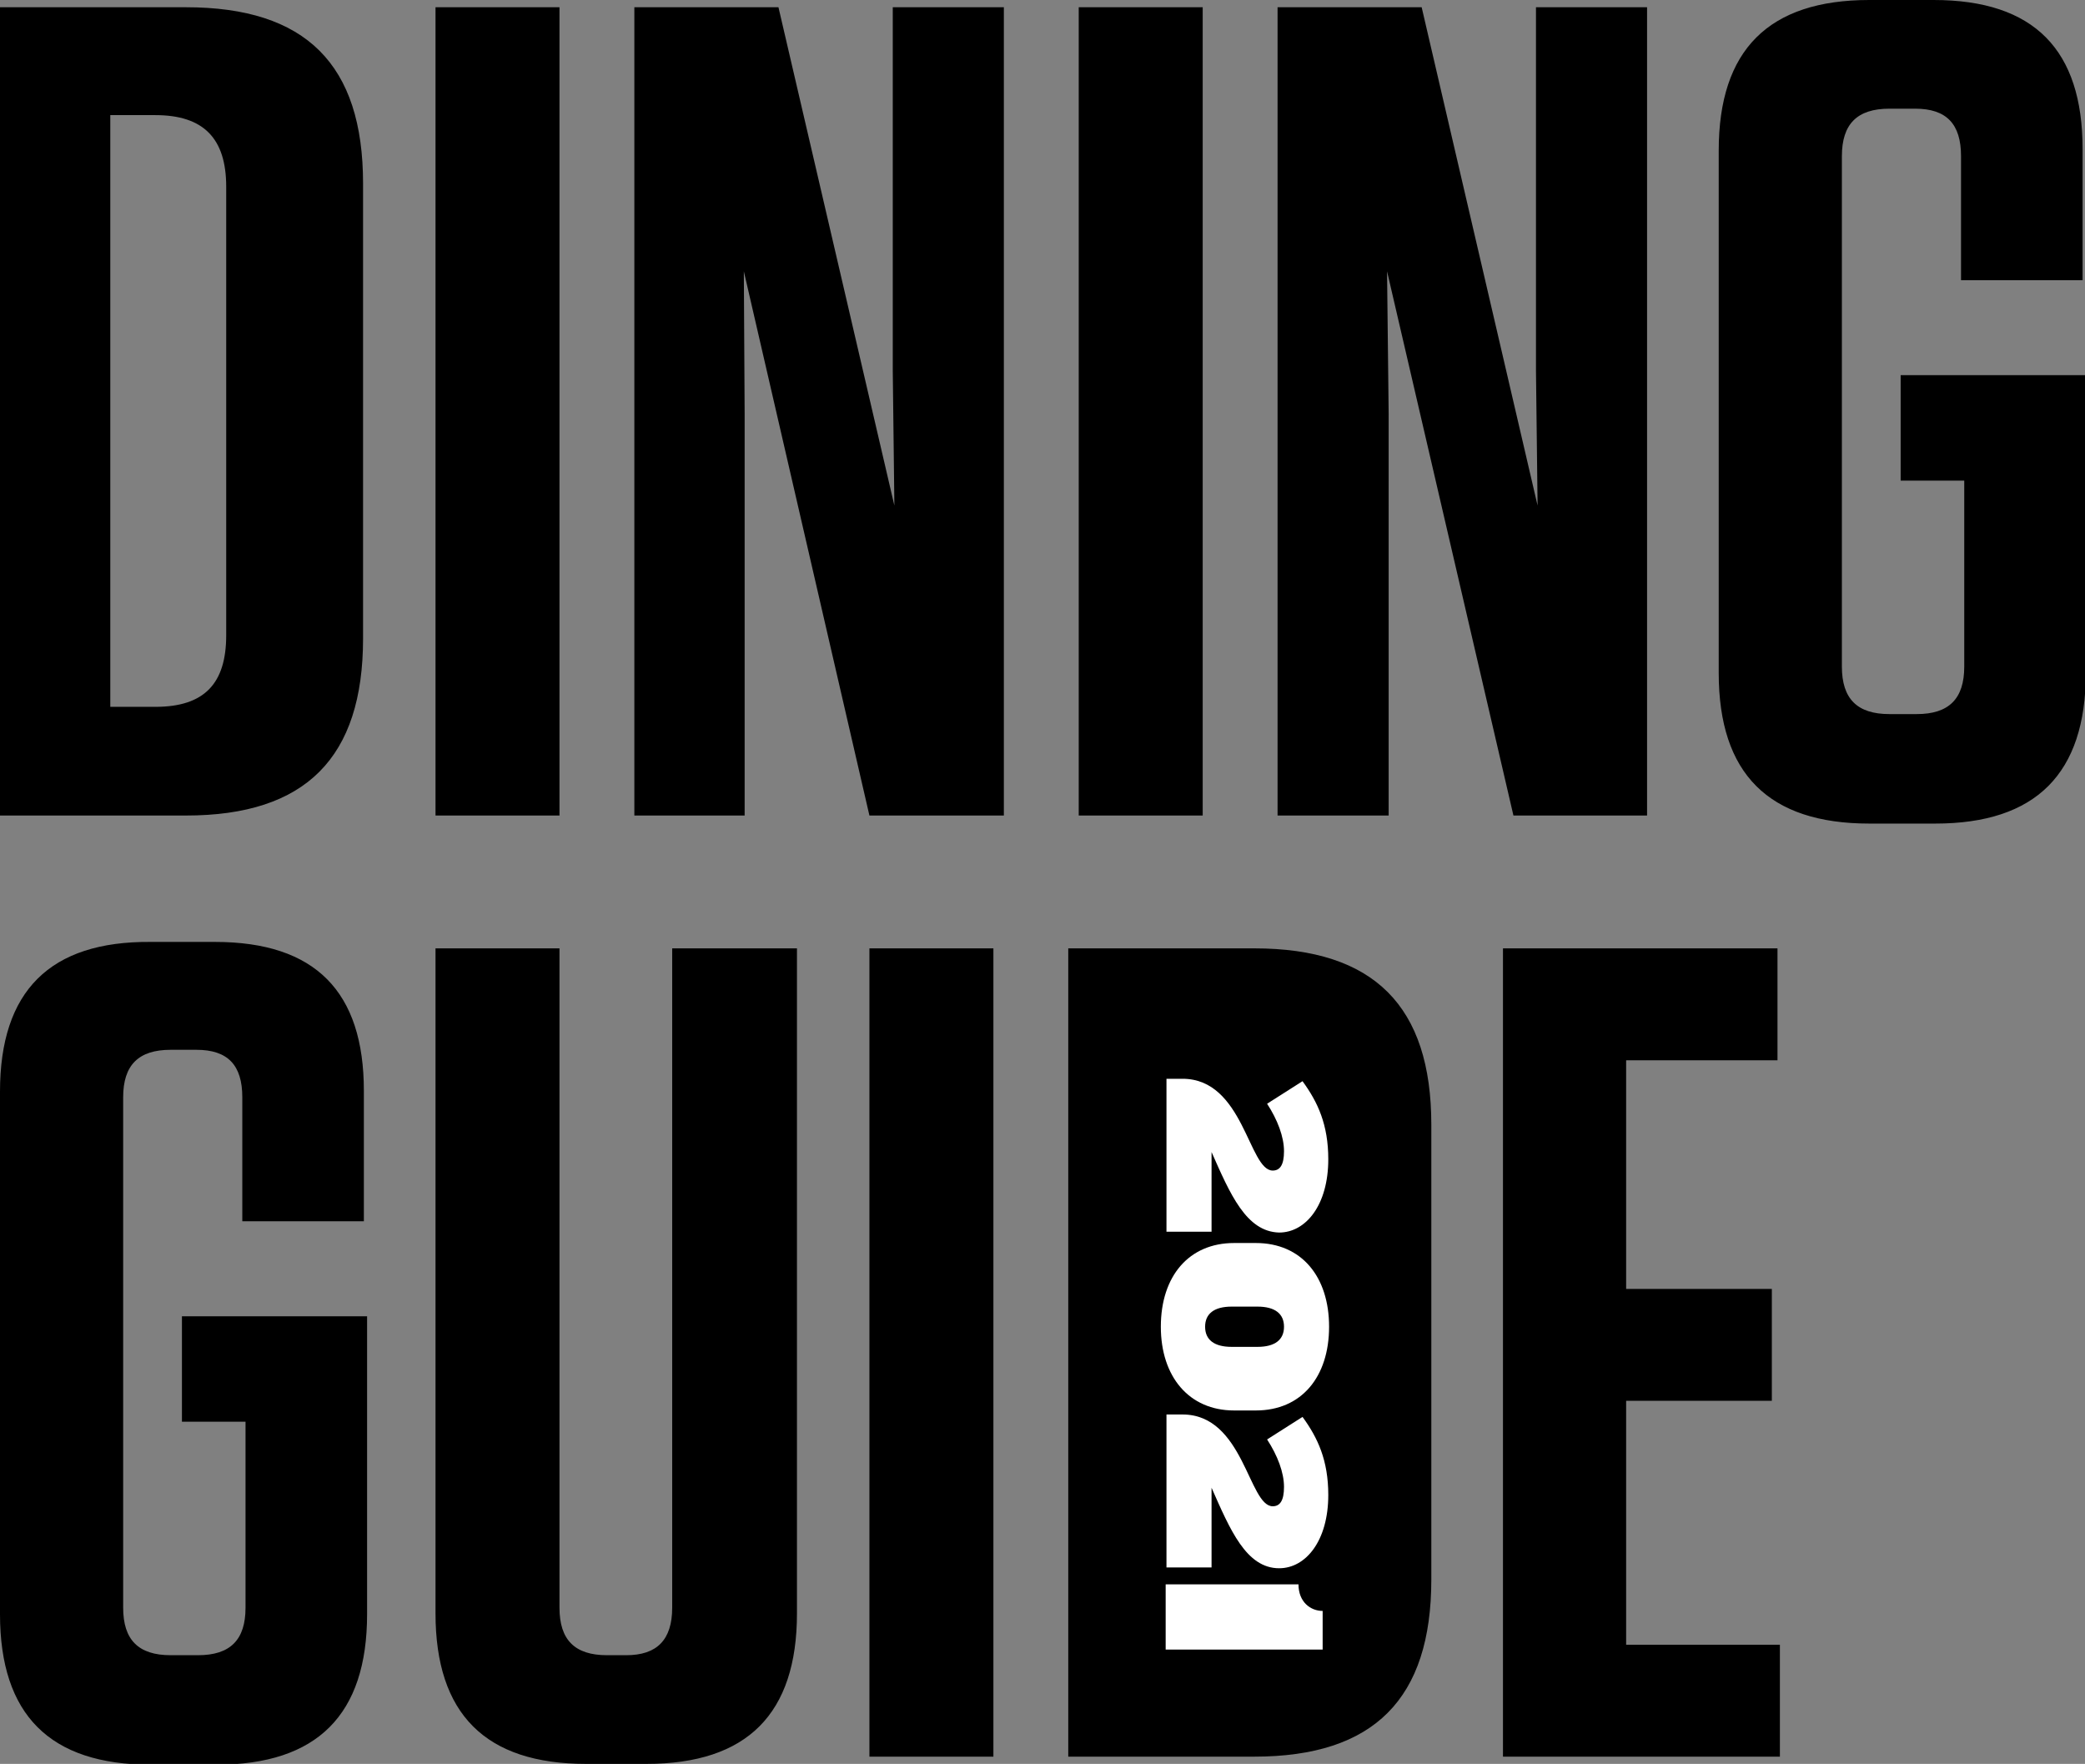
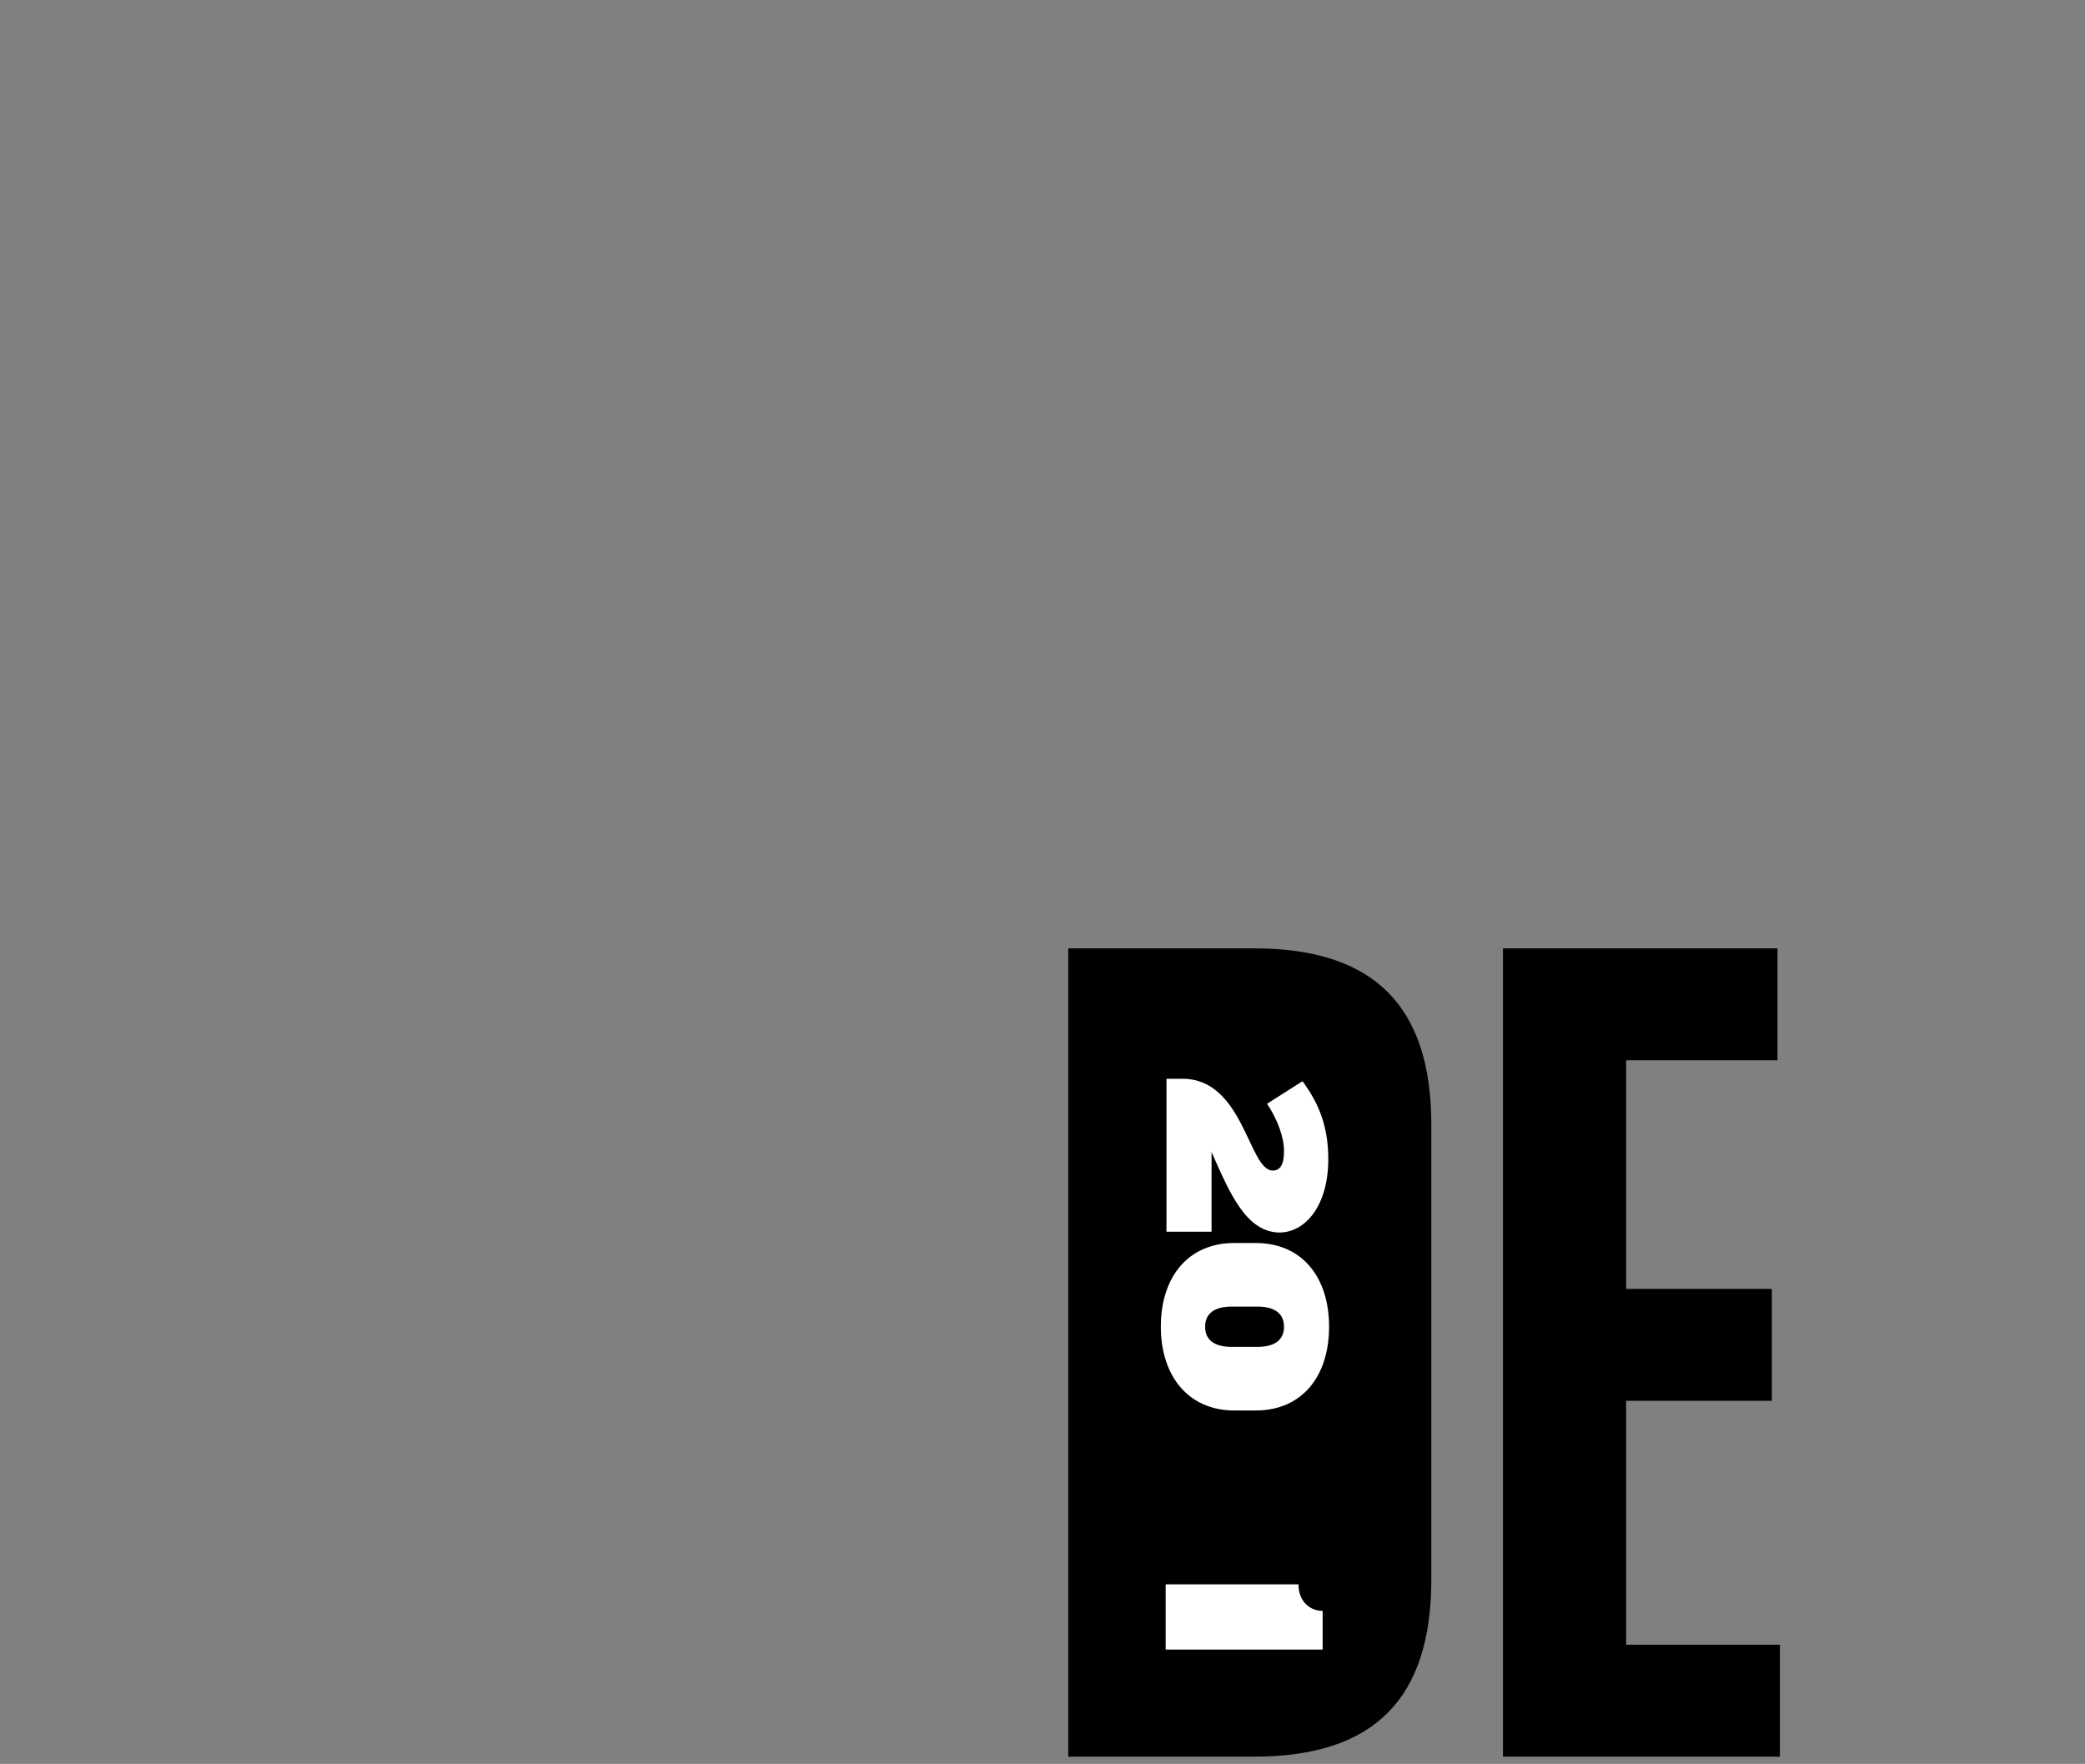
<svg xmlns="http://www.w3.org/2000/svg" version="1.1" id="Layer_1" x="0px" y="0px" viewBox="0 0 259 219.1" style="enable-background:new 0 0 259 219.1;" xml:space="preserve">
  <rect x="0" y="0" width="259" height="219.1" fill="#808080" stroke="none" />
  <style type="text/css">
	.st0{fill:#FFFFFF;}
</style>
-   <path d="M28.1,78.9c0,6-2.7,8.9-8.8,8.9h-5.6V14.3h5.6c6,0,8.8,2.9,8.8,8.9C28.1,23.2,28.1,78.9,28.1,78.9z M23.1,0.9H0v100.4h23.1  c14.9,0,22-7.2,22-22V22.8C45.1,8,38,0.9,23.1,0.9 M54.1,0.9h15.4v100.4H54.1V0.9z M110.9,46.1l0.2,16.7L96.7,0.9H78.8v100.4h13.7  V51.4l-0.1-17.7l15.6,67.6h16.7V0.9h-13.8L110.9,46.1z M134,0.9h15.4v100.4H134V0.9z M190.8,46.1l0.2,16.7L176.6,0.9h-17.9v100.4  h13.8V51.4l-0.2-17.7l15.7,67.6h16.6V0.9h-13.8L190.8,46.1z M236,59.7h8v23.1c0,4-1.9,5.9-5.9,5.9h-3.4c-4,0-5.9-1.9-5.9-5.9V19.4  c0-4,1.9-5.9,5.9-5.9h3.2c3.9,0,5.7,1.9,5.7,5.9v15.4h15.1V18.5c0-12.3-6-18.5-18.5-18.5h-8c-12.5,0-18.7,6.2-18.7,18.7v64.9  c0,12.5,6.2,18.7,18.7,18.7h8.2c12.5,0,18.7-6.2,18.7-18.7v-37h-23v13.1L236,59.7z M22.5,176.6h8v23.1c0,4-1.9,5.9-5.9,5.9h-3.4  c-4,0-5.9-1.9-5.9-5.9v-63.4c0-4,1.9-5.9,5.9-5.9h3.2c3.9,0,5.7,1.9,5.7,5.9v15.4h15.1v-16.2c0-12.3-6-18.5-18.5-18.5h-8  C6.2,116.9,0,123.1,0,135.6v64.9c0,12.5,6.2,18.7,18.7,18.7h8.2c12.5,0,18.7-6.2,18.7-18.7v-37h-23v13.1H22.5z M83.5,199.7  c0,4-1.9,5.9-5.7,5.9h-2.4c-4,0-5.9-1.9-5.9-5.9v-81.9H54.1v82.6c0,12.5,6.2,18.7,18.7,18.7h7.5c12.5,0,18.7-6.2,18.7-18.7v-82.6  H83.5V199.7z M108,117.8h15.4v100.4H108V117.8z" />
  <path d="M155.8,117.8h-23.1v100.4h23.1c14.9,0,22-7.2,22-22v-56.5C177.8,125,170.7,117.8,155.8,117.8 M186.7,117.8v100.4h34.4v-13.9  H202V174h18.1v-13.9H202v-28.4h18.8v-13.9L186.7,117.8z" />
  <g>
    <path class="st0" d="M150.5,143.1v9.9h-5.6v-19h2c7.6,0,8.2,11.4,11.2,11.4c0.9,0,1.4-0.7,1.4-2.4c0-1.8-0.8-3.9-2.1-5.9l4.4-2.8   c1.9,2.6,3.2,5.4,3.2,9.7c0,5.7-2.8,9.1-6.1,9.1C154.8,153,152.8,148.3,150.5,143.1z" />
    <path class="st0" d="M144.2,164.8c0-6.3,3.5-10.4,9.1-10.4h2.7c5.7,0,9.1,4.2,9.1,10.4c0,6.2-3.4,10.4-9.1,10.4h-2.7   C147.7,175.2,144.2,171,144.2,164.8z M156.2,167.3c2.2,0,3.3-0.9,3.3-2.5c0-1.6-1.1-2.5-3.3-2.5h-3.2c-2.2,0-3.3,0.9-3.3,2.5   c0,1.6,1.1,2.5,3.3,2.5H156.2z" />
-     <path class="st0" d="M150.5,184.8v9.9h-5.6v-19h2c7.6,0,8.2,11.4,11.2,11.4c0.9,0,1.4-0.7,1.4-2.4c0-1.8-0.8-3.9-2.1-5.9l4.4-2.8   c1.9,2.6,3.2,5.4,3.2,9.7c0,5.7-2.8,9.1-6.1,9.1C154.8,194.8,152.8,190,150.5,184.8z" />
    <path class="st0" d="M144.9,196.8h16.4c0,2.2,1.5,3.3,3,3.3v4.8h-19.5V196.8z" />
  </g>
</svg>